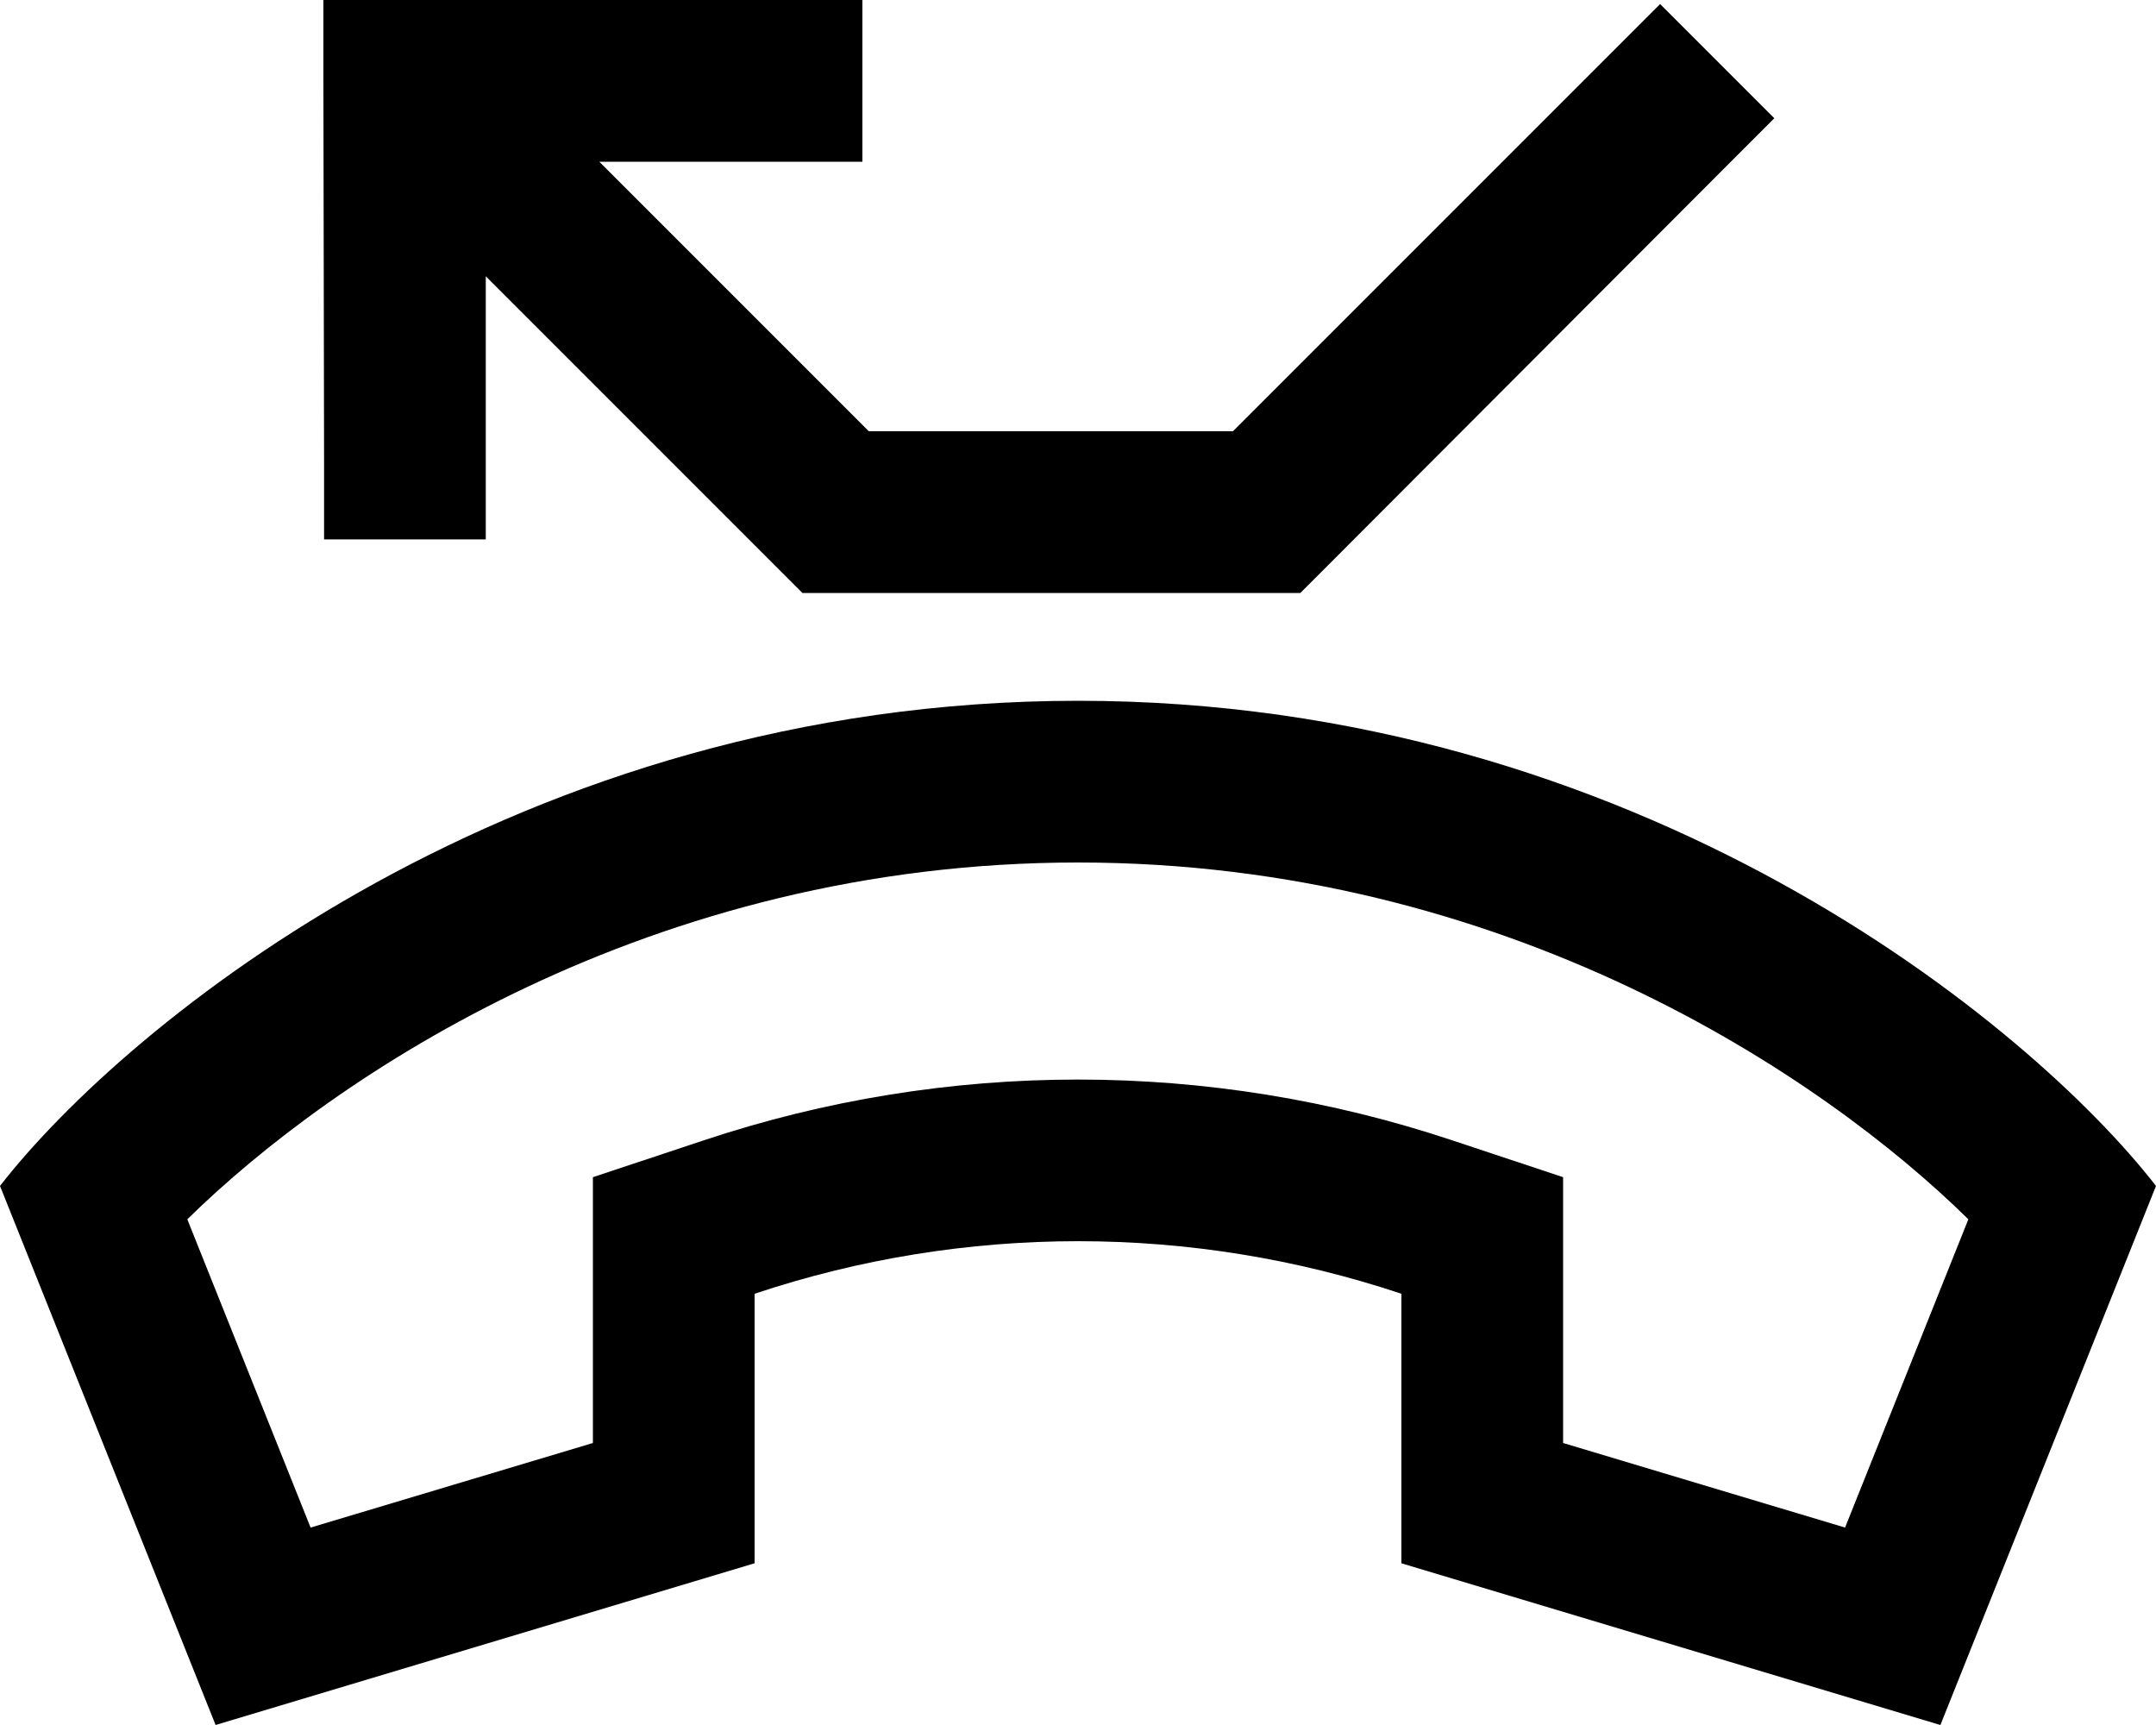
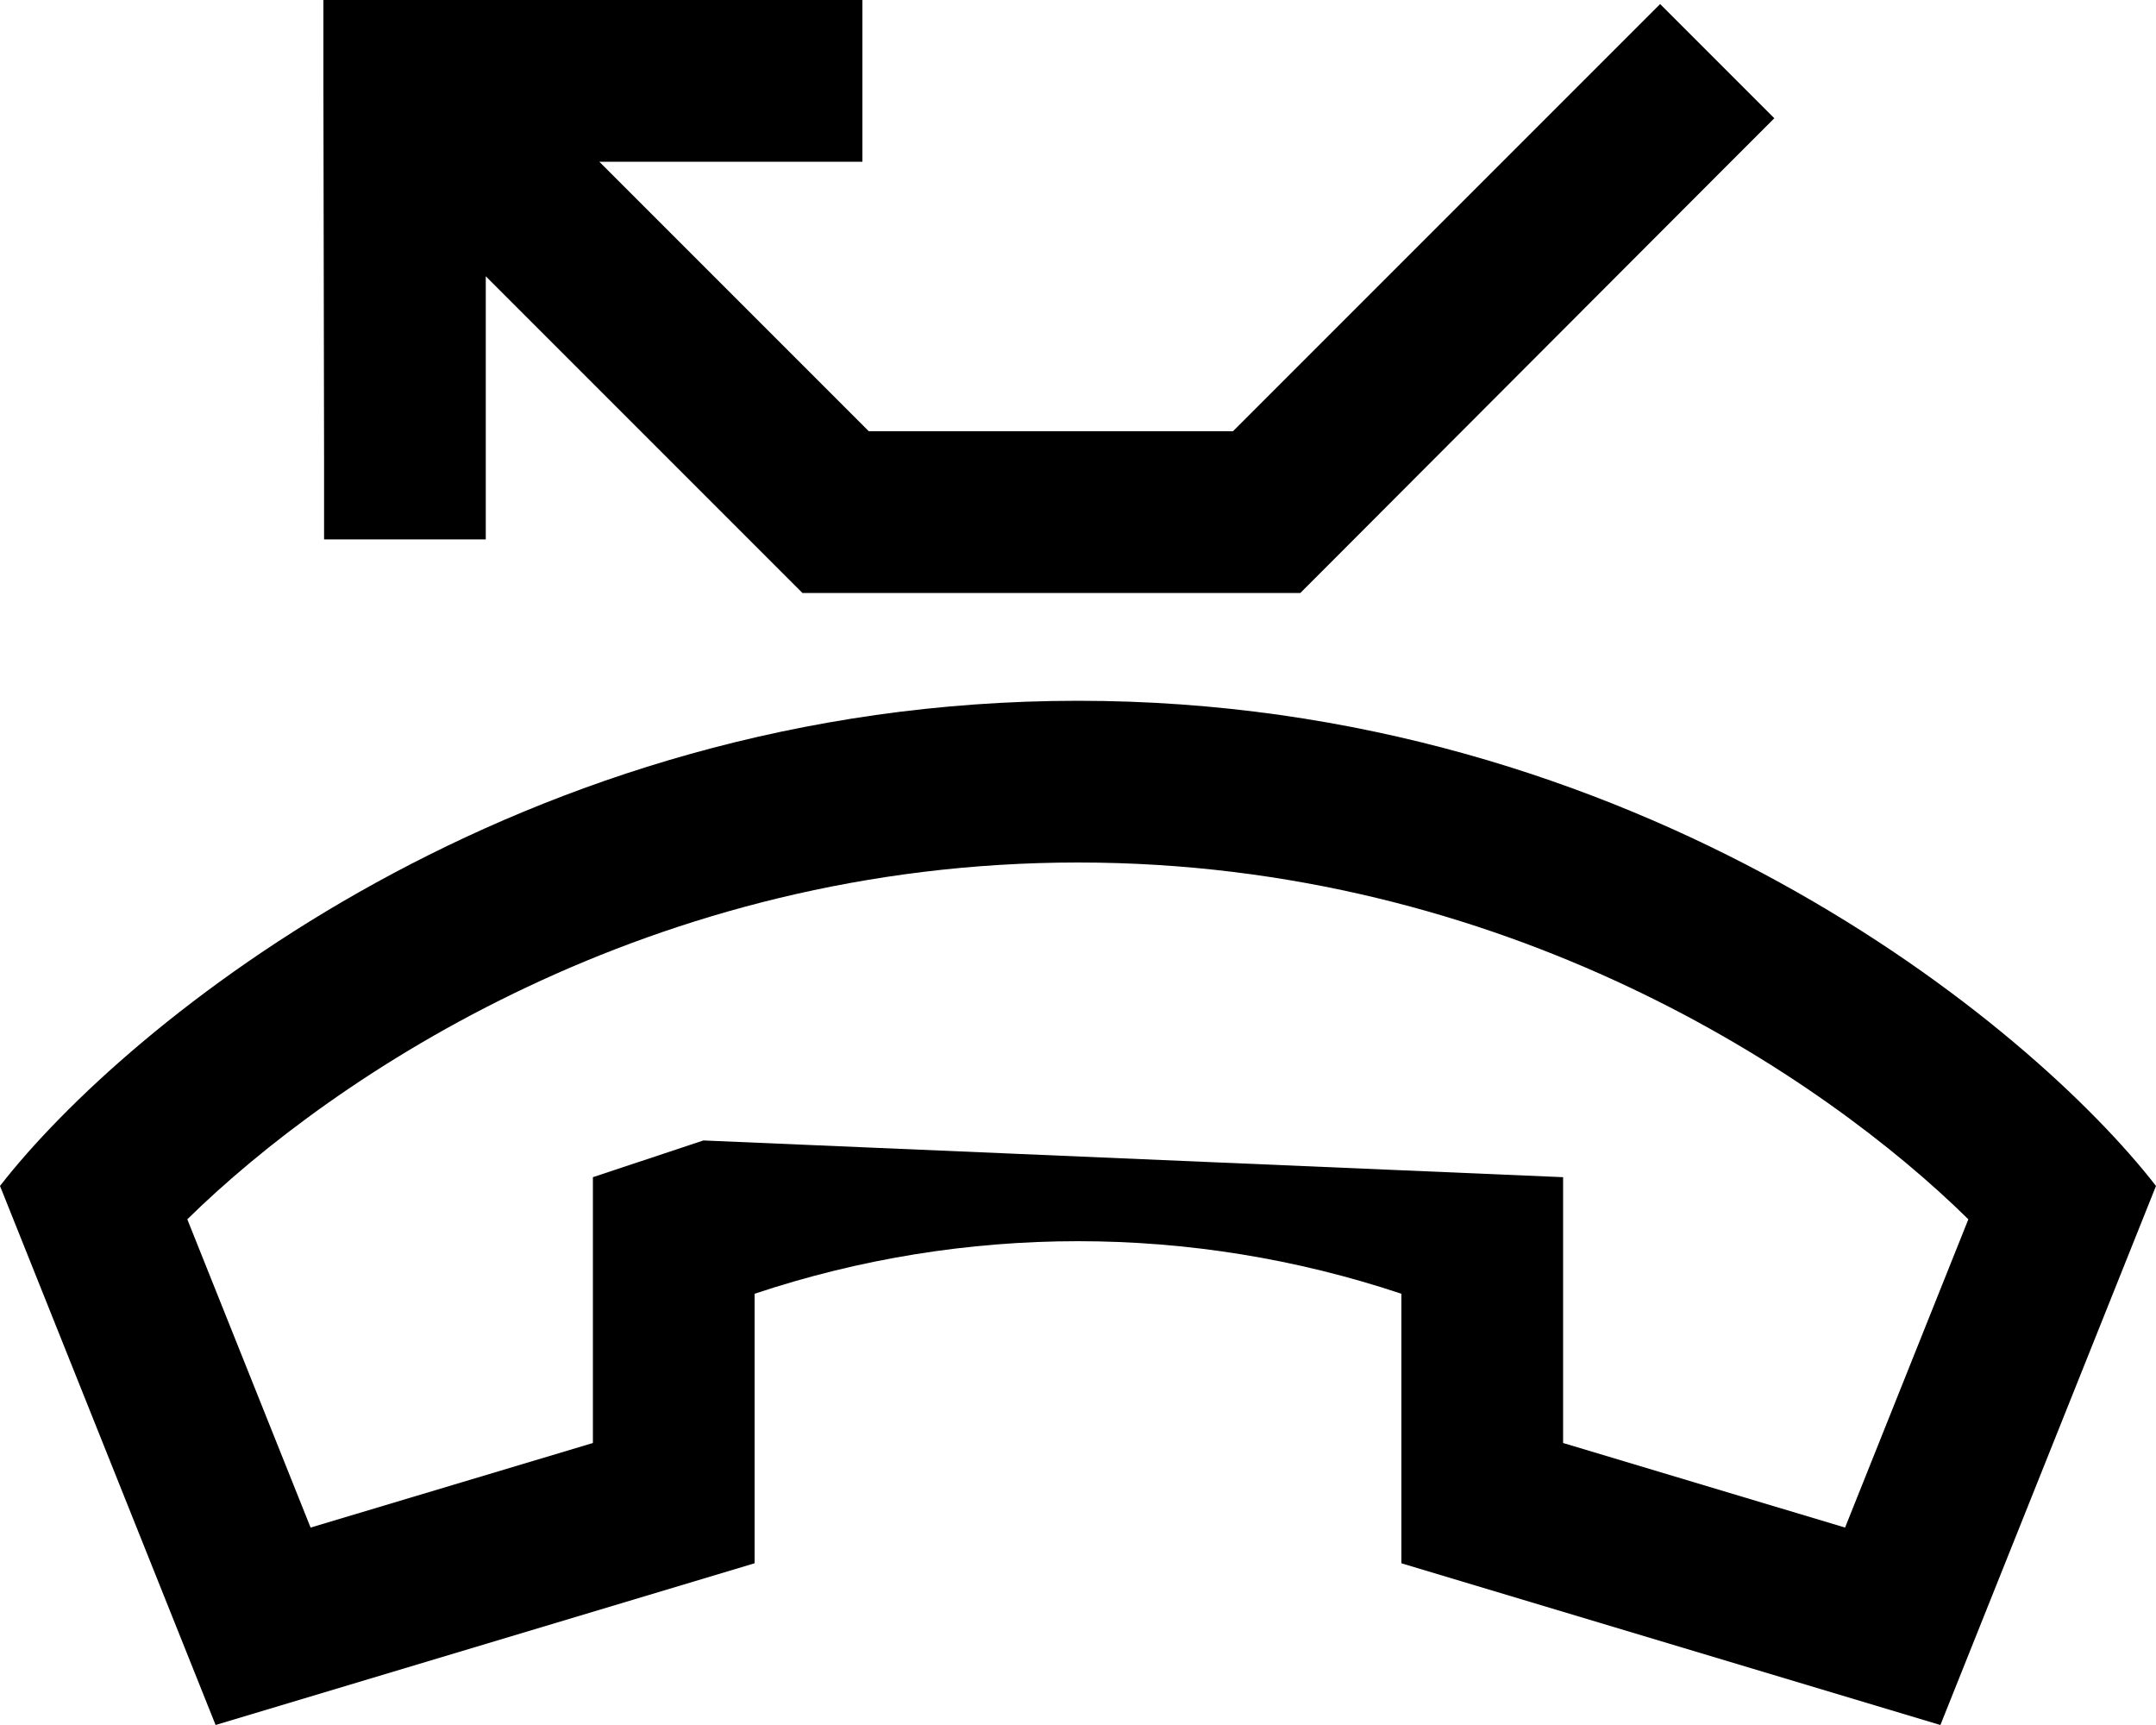
<svg xmlns="http://www.w3.org/2000/svg" viewBox="0 0 640 512">
-   <path d="M120 0L232 0l24 0 0 48-24 0-54.1 0 80 80 108.1 0L475.8 18.2l17-17 33.9 33.9-17 17L393 169l-7 7-9.9 0-128 0-9.9 0-7-7-87-87 0 54.1 0 24-48 0 0-24L96 24 96 0l24 0zM416 464l0-80c-62.3-20.8-129.7-20.8-192 0l0 80L64 512 0 352c37.3-48 153.6-144 320-144s282.7 96 320 144L576 512 416 464zM176 384l0-34.6 32.8-10.9c72.2-24.1 150.2-24.1 222.4 0L464 349.4l0 34.6 0 44.3 83.7 25.1 36.6-91.5C540.8 319.1 446.8 256 320 256S99.2 319.1 55.6 361.9l36.6 91.5L176 428.3l0-44.3z" />
+   <path d="M120 0L232 0l24 0 0 48-24 0-54.1 0 80 80 108.1 0L475.8 18.2l17-17 33.9 33.9-17 17L393 169l-7 7-9.9 0-128 0-9.9 0-7-7-87-87 0 54.1 0 24-48 0 0-24L96 24 96 0l24 0zM416 464l0-80c-62.3-20.8-129.7-20.8-192 0l0 80L64 512 0 352c37.3-48 153.6-144 320-144s282.7 96 320 144L576 512 416 464zM176 384l0-34.6 32.8-10.9L464 349.4l0 34.6 0 44.3 83.7 25.1 36.6-91.5C540.8 319.1 446.8 256 320 256S99.2 319.1 55.6 361.9l36.6 91.5L176 428.3l0-44.3z" />
</svg>